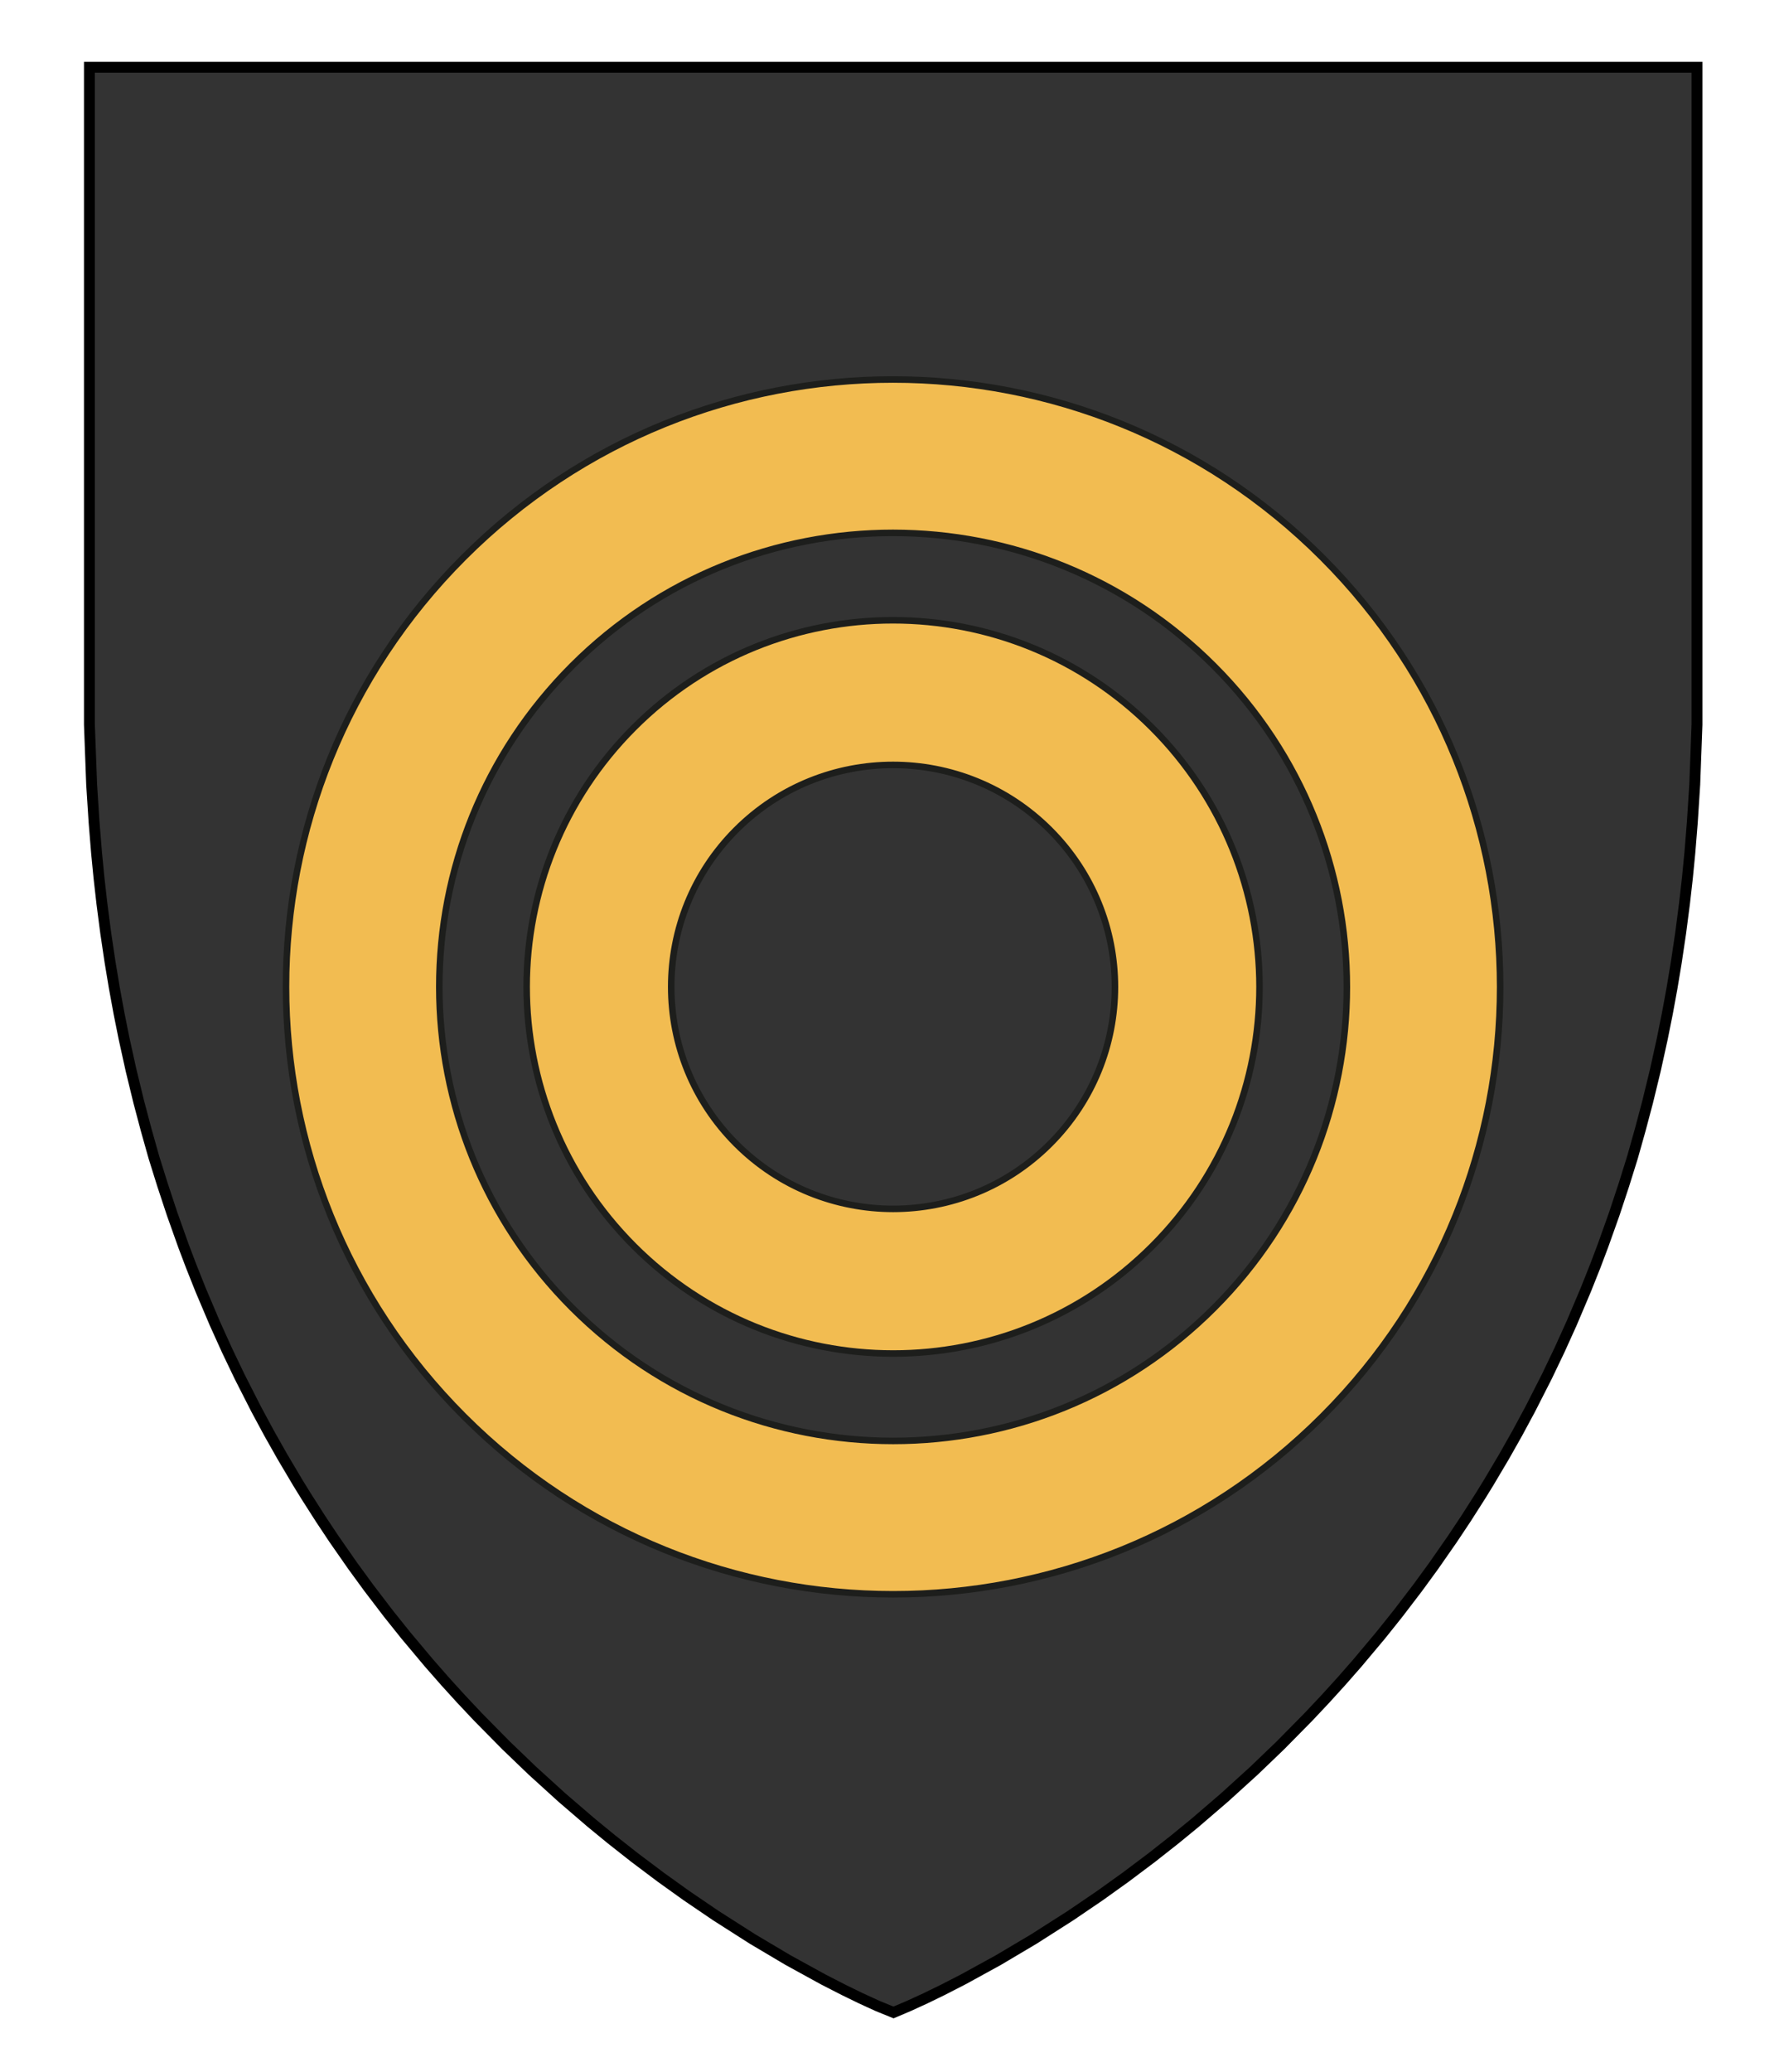
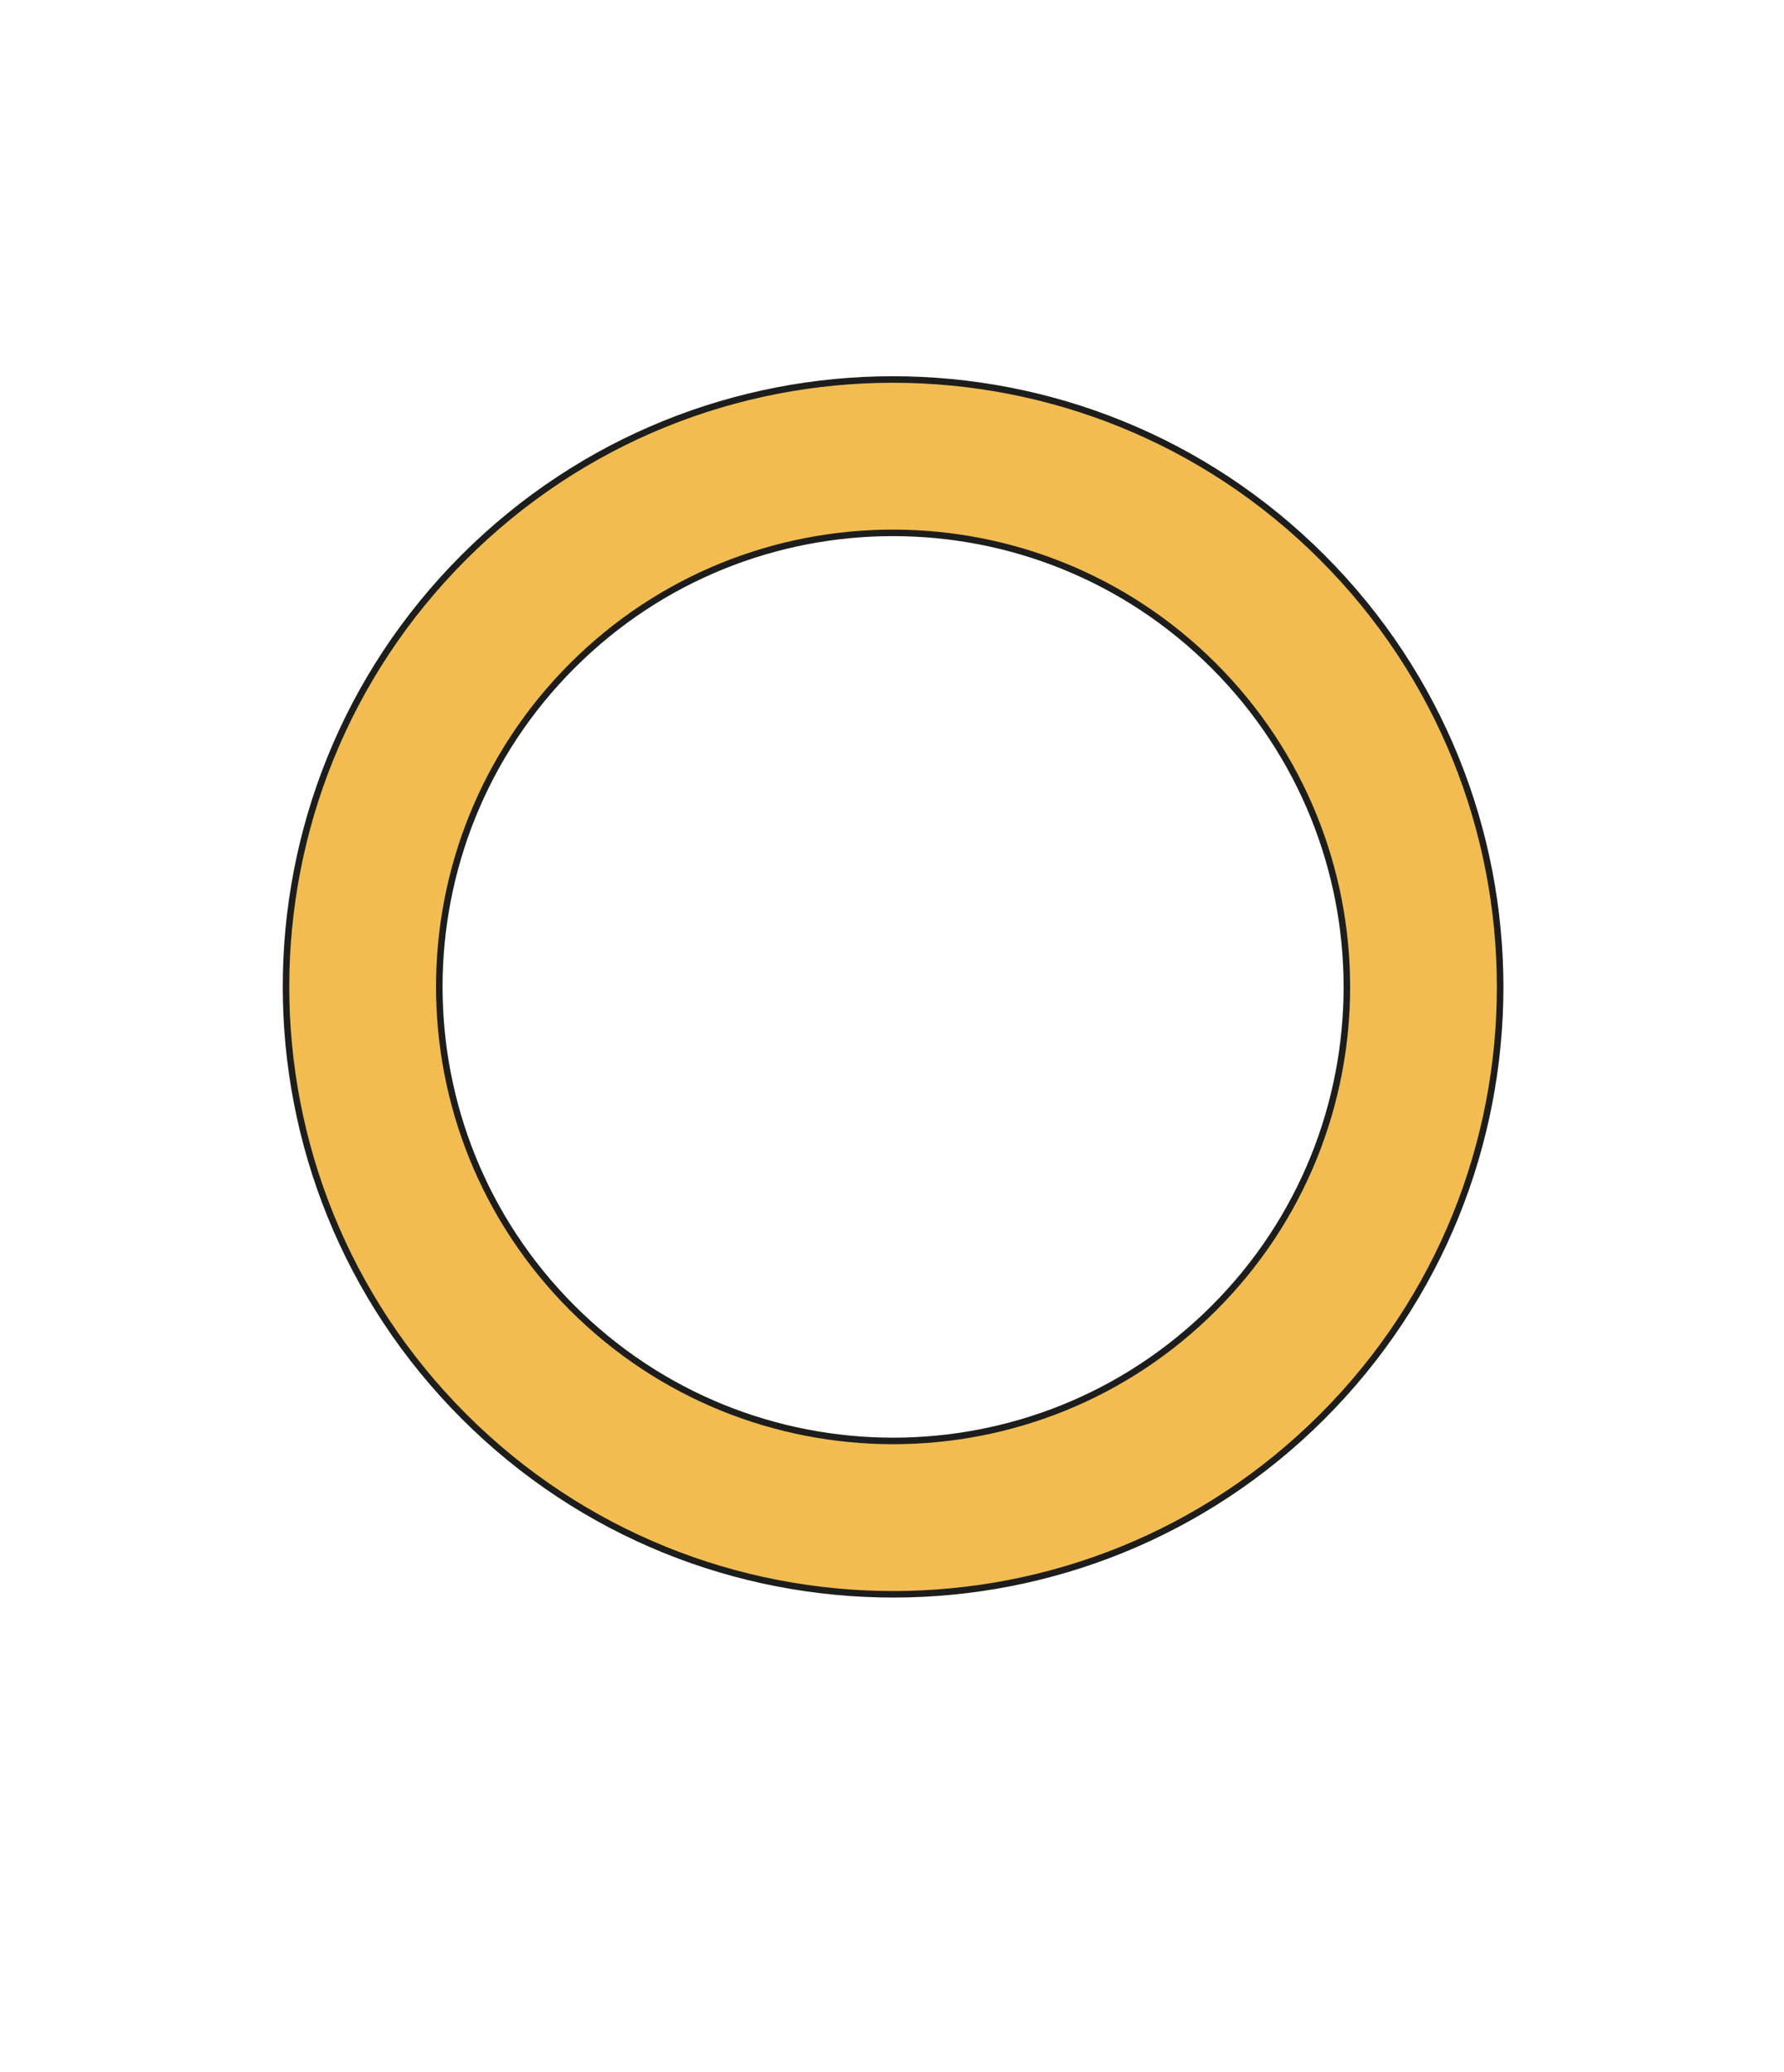
<svg xmlns="http://www.w3.org/2000/svg" xmlns:ns1="http://www.inkscape.org/namespaces/inkscape" xmlns:ns2="http://sodipodi.sourceforge.net/DTD/sodipodi-0.dtd" version="1.1" id="Layer_1" x="0px" y="0px" width="820px" height="952px" viewBox="0 0 820 952" enable-background="new 0 0 820 952" xml:space="preserve" ns1:version="0.48.4 r9939" ns2:docname="Albizzi.svg">
  <ns2:namedview pagecolor="#ffffff" bordercolor="#666666" borderopacity="1" objecttolerance="10" gridtolerance="10" guidetolerance="10" ns1:pageopacity="0" ns1:pageshadow="2" ns1:window-width="640" ns1:window-height="480" id="namedview11" showgrid="false" ns1:zoom="0.24789916" ns1:cx="410" ns1:cy="476" ns1:window-x="0" ns1:window-y="0" ns1:window-maximized="0" ns1:current-layer="Layer_1" />
  <defs id="defs13" />
  <g id="g3">
-     <polygon fill="#333333" stroke="#000000" stroke-width="5" stroke-miterlimit="10" points="410.698,924.5 417.66,921.551    425.365,918.021 433.177,914.219 442.712,909.332 458.906,900.44 475.176,890.79 492.008,880.052 505.441,870.924 517.325,862.415    529.428,853.323 540.177,844.862 549.428,837.278 562.826,825.766 576.448,813.391 588.479,801.846 601.385,788.762    609.259,780.396 616.475,772.457 623.923,763.969 634.676,751.149 642.531,741.326 651.605,729.449 659.016,719.302    667.616,706.95 673.851,697.586 680.509,687.156 684.299,681.007 691.439,668.964 697.448,658.324 703.379,647.319    711.005,632.333 716.823,620.176 722.388,607.886 728.908,592.508 733.25,581.61 736.784,572.264 741.985,557.676 746.441,544.199    750.365,531.639 753.948,518.927 757.308,506.275 760.887,491.567 764.072,477.121 766.394,465.565 768.541,453.862    770.534,441.862 772.535,428.381 774.285,414.896 775.598,403.312 776.719,391.833 777.862,377.749 778.979,360.396    779.395,349.209 780,332.9 780,30.9 41.101,30.9 41.101,332.9 41.706,349.209 42.122,360.396 43.238,377.749 44.382,391.833    45.503,403.312 46.812,414.896 48.562,428.381 50.562,441.862 52.56,453.862 54.707,465.565 57.028,477.121 60.214,491.567    63.793,506.275 67.15,518.927 70.732,531.639 74.659,544.199 79.115,557.676 84.312,572.264 87.851,581.61 92.188,592.508    98.713,607.886 104.275,620.176 110.096,632.333 117.722,647.319 123.651,658.324 129.661,668.964 136.802,681.007    140.592,687.156 147.25,697.586 153.48,706.95 162.085,719.302 169.495,729.449 178.568,741.326 186.425,751.149 197.178,763.969    204.626,772.457 211.842,780.396 219.716,788.762 232.622,801.846 244.651,813.391 258.271,825.766 271.673,837.278    280.924,844.862 291.673,853.323 303.771,862.415 315.656,870.924 329.093,880.052 345.925,890.79 362.194,900.44 378.389,909.332    387.924,914.219 395.731,918.021 403.438,921.551  " id="polygon5" />
-   </g>
+     </g>
  <path fill="#f2bc51" stroke="#1d1e1c" stroke-width="3" stroke-miterlimit="10" d="M607.777,256.09  c-108.985-108.981-285.657-109.003-394.613-0.05c-108.956,108.954-108.929,285.632,0.053,394.611  c108.985,108.984,285.657,109.008,394.612,0.059C716.785,541.759,716.761,365.078,607.777,256.09z M558.003,600.881  c-81.448,81.443-213.506,81.428-294.977-0.04c-81.463-81.467-81.476-213.525-0.036-294.974  c81.445-81.445,213.503-81.425,294.971,0.039C639.428,387.373,639.448,519.435,558.003,600.881z" id="path7" />
-   <path fill="#f2bc51" stroke="#1d1e1c" stroke-width="3" stroke-miterlimit="10" d="M529.576,334.293  c-65.783-65.783-172.424-65.796-238.191-0.031c-65.766,65.765-65.75,172.408,0.032,238.189  c65.784,65.783,172.425,65.798,238.189,0.035C595.374,506.721,595.36,400.078,529.576,334.293z M482.616,525.492  c-39.822,39.819-104.388,39.812-144.221-0.02c-39.83-39.83-39.836-104.396-0.018-144.218c39.82-39.82,104.387-39.811,144.218,0.019  C522.426,421.104,522.436,485.672,482.616,525.492z" id="path9" />
</svg>